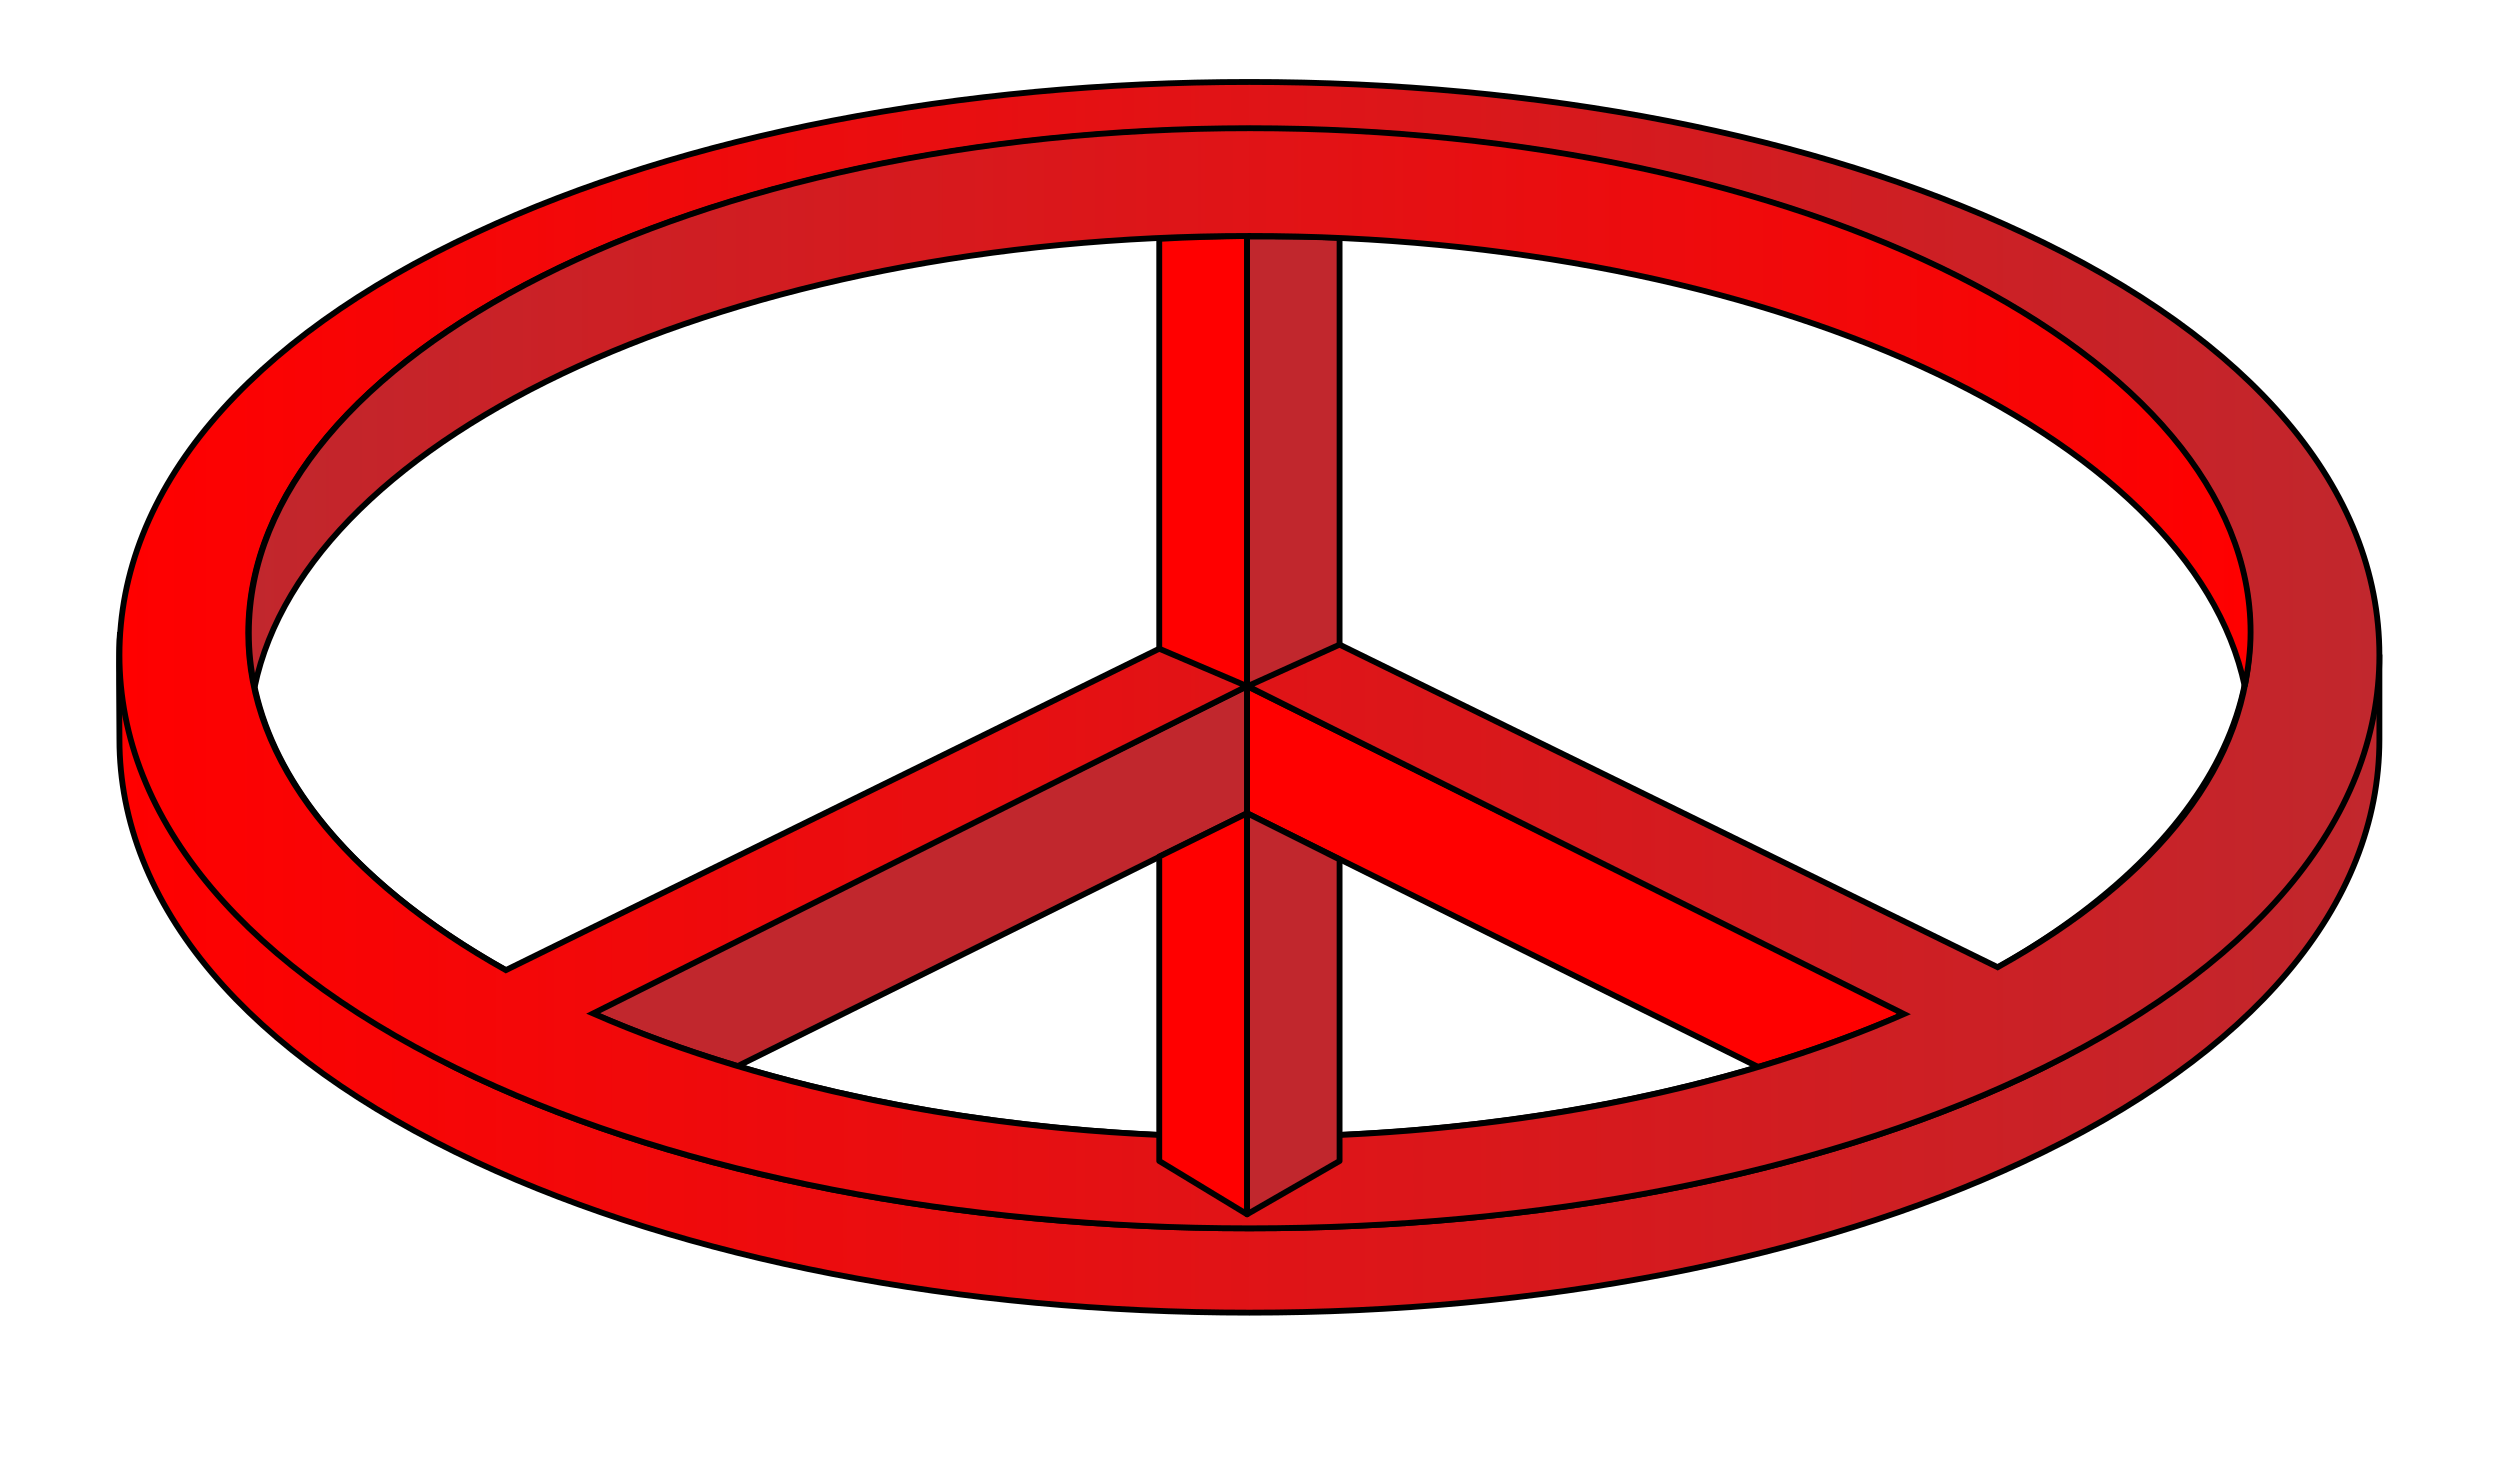
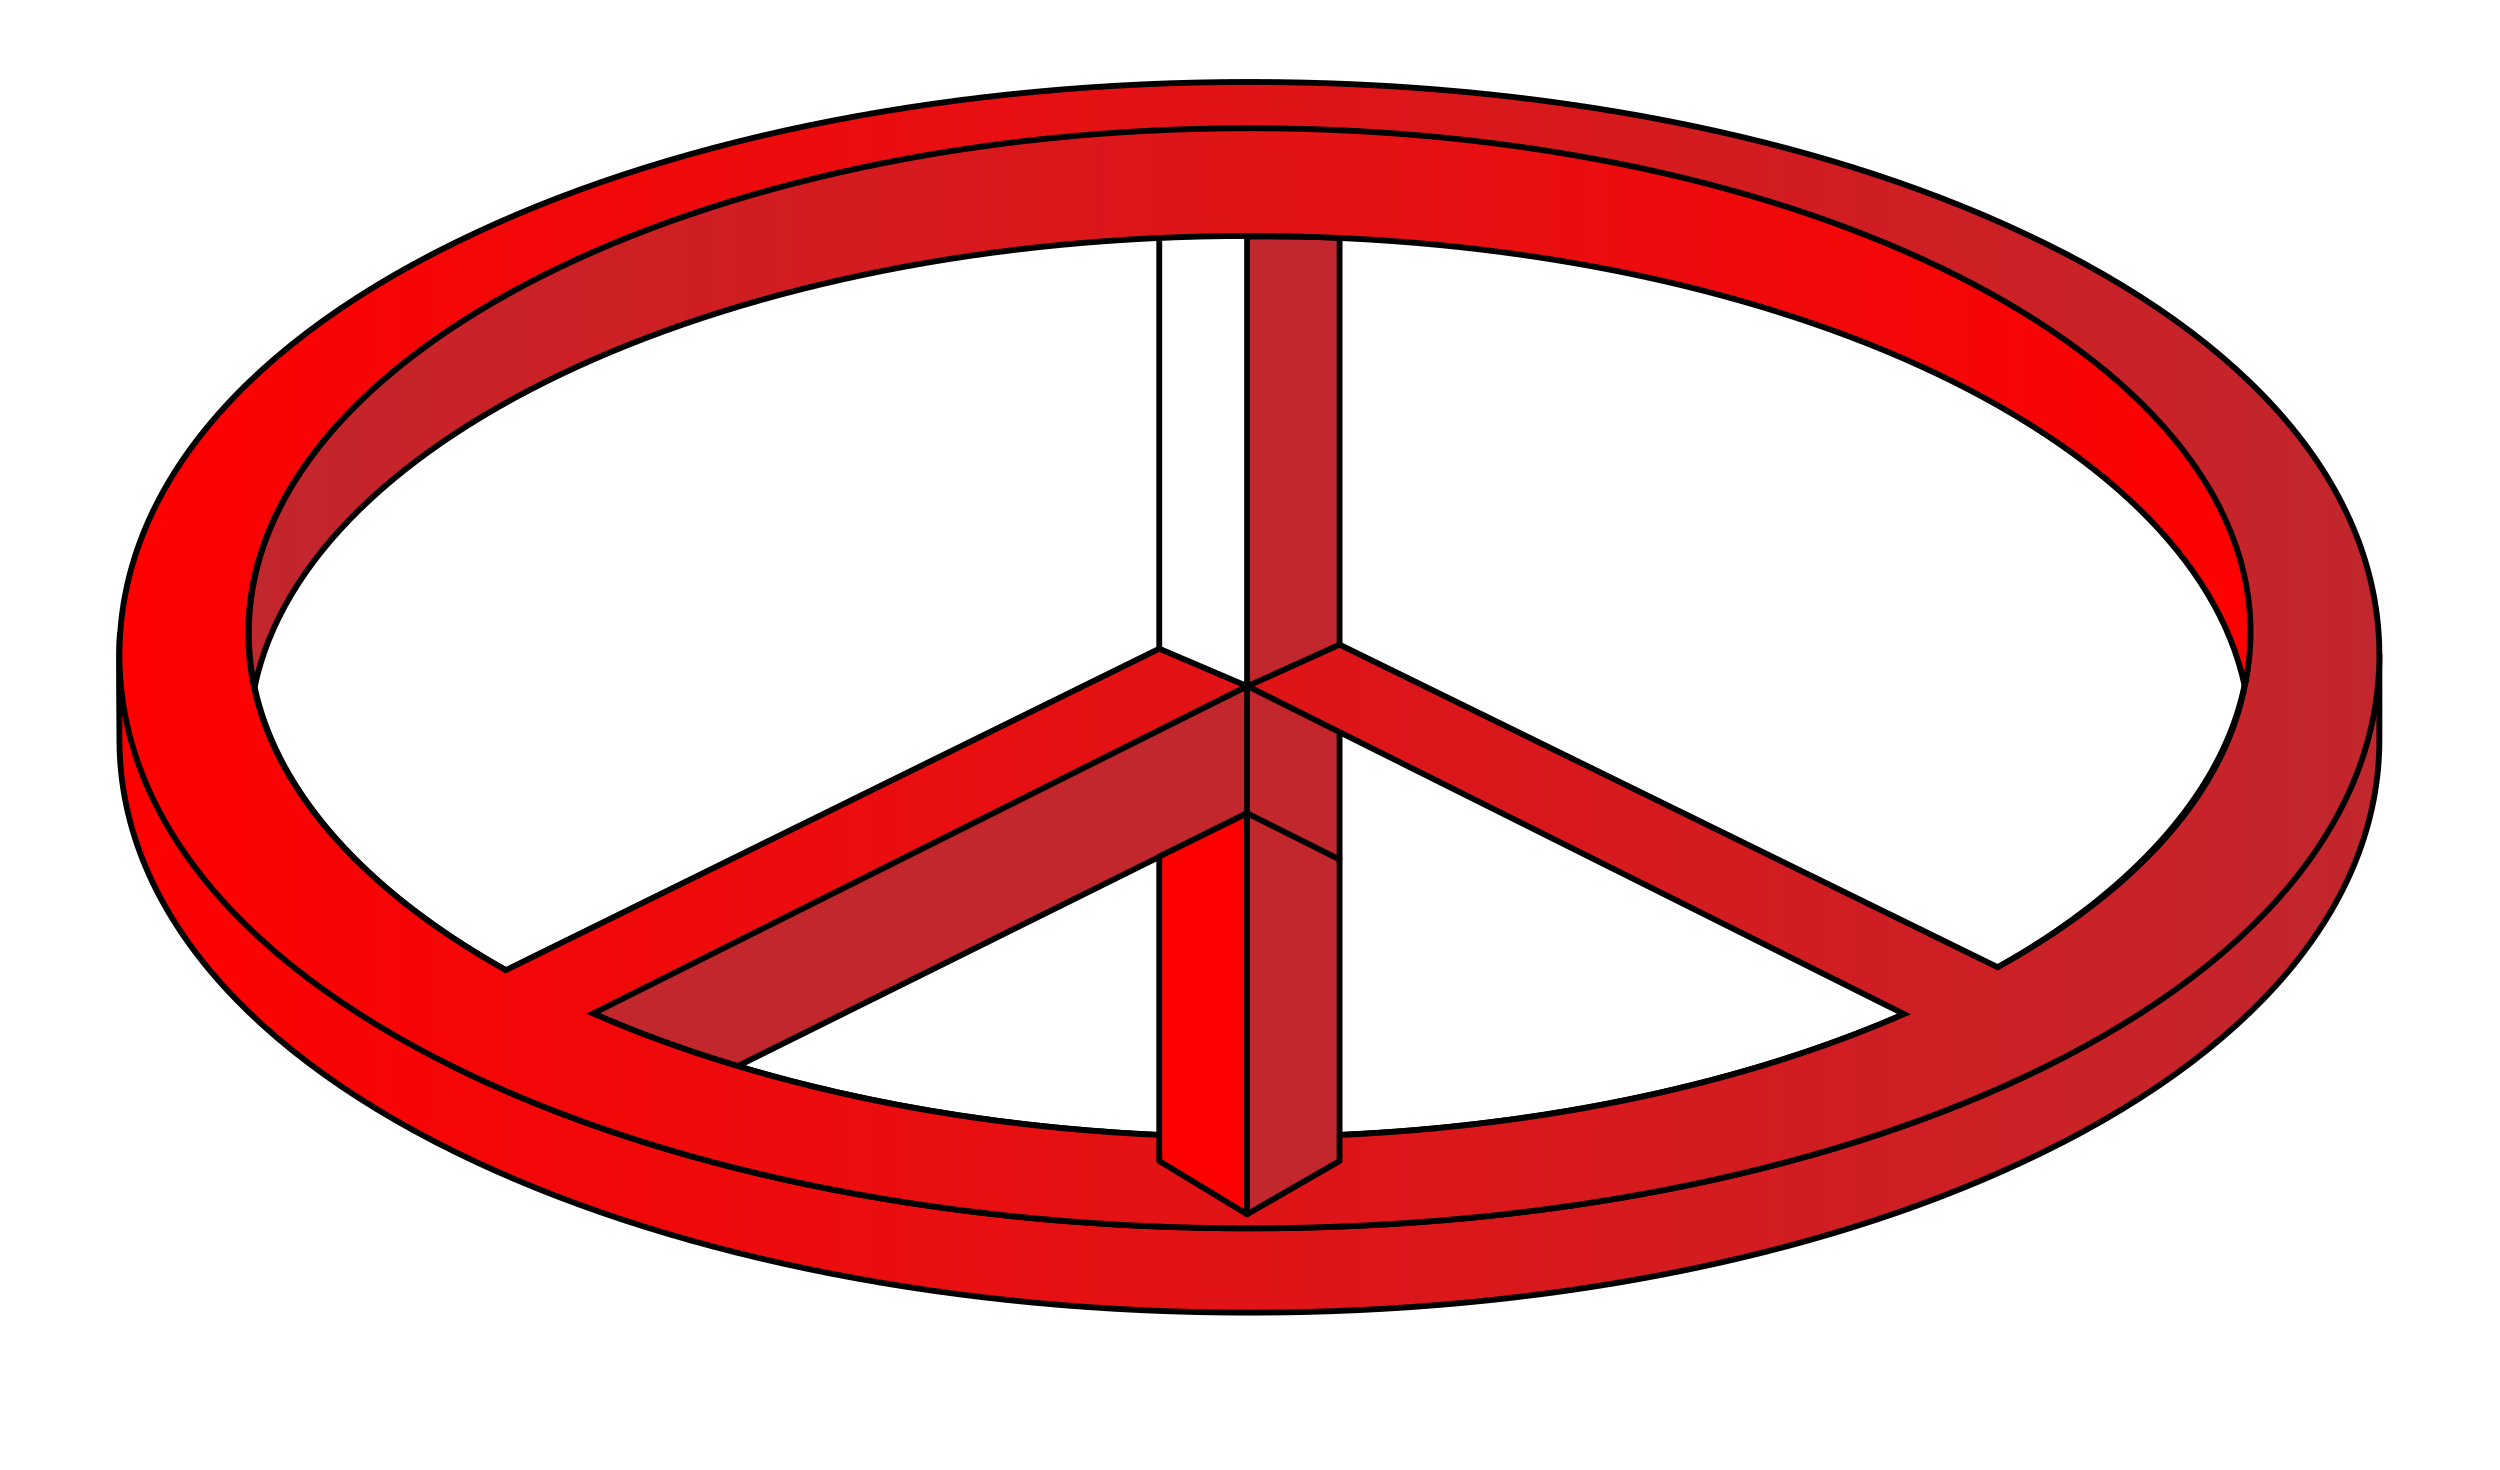
<svg xmlns="http://www.w3.org/2000/svg" version="1.1" x="0" y="0" width="427px" height="251px" viewBox="0 0 427 251">
  <style type="text/css">
	.st0{fill:#f00;stroke:#000;stroke-linejoin:round;}
	.st1{fill:#C1272D;stroke:#000;stroke-linejoin:round;}
	.st2{fill:url(#SVGID_1_);stroke:#000;}
	.st3{fill:none;stroke:#000;}
	.st4{fill:url(#SVGID_2_);stroke:#000;}
	.st5{fill:url(#SVGID_3_);stroke:#000;}
</style>
  <g>
-     <path class="st0" d="M198,146.3V40.8c4.9-0.3,9.9-0.4,15-0.5v98.5L198,146.3z" />
+     <path class="st0" d="M198,146.3V40.8v98.5L198,146.3z" />
    <path class="st1" d="M228.8,146.8V40.6c-4.3-0.2-8.5-0.2-12.9-0.2c-1,0-1.9,0-2.9,0v98.5" />
  </g>
  <polygon class="st1" points="101.6,194.2 213,138.9 213,117.2 101.6,172.5 " />
-   <polygon class="st0" points="324.4,194.2 213,138.9 213,117.2 324.4,172.5 " />
  <linearGradient id="SVGID_1_" gradientUnits="userSpaceOnUse" x1="20.282" y1="166.175" x2="406.459" y2="166.175">
    <stop offset="0" style="stop-color:#f00" />
    <stop offset="1" style="stop-color:#C1272D" />
  </linearGradient>
  <path class="st2" d="M345.4,184.1c-35.6,16.6-82.4,25.7-132,25.7c-49.6,0-96.5-9.1-132-25.7c-36-16.7-57.5-50.7-60.9-76.1  c-0.3,2.4-0.1,14.1-0.1,18.3c0,28.2,21.7,53.9,61,72.2c35.6,16.6,82.4,25.7,132,25.7c49.6,0,96.5-9.1,132-25.7  c39.4-18.3,61-44,61-72.2c0-4.2,0-11.9,0-14.5C403.1,137.3,381.4,167.4,345.4,184.1z" />
  <ellipse class="st3" cx="213.4" cy="108.1" rx="170.9" ry="86.1" />
  <linearGradient id="SVGID_2_" gradientUnits="userSpaceOnUse" x1="20.336" y1="111.909" x2="406.459" y2="111.909">
    <stop offset="0" style="stop-color:#f00" />
    <stop offset="1" style="stop-color:#C1272D" />
  </linearGradient>
  <path class="st4" d="M345.4,39.7C309.9,23.1,263,14,213.4,14c-49.6,0-96.5,9.1-132,25.7c-39.4,18.3-61,44-61,72.2s21.7,53.9,61,72.2  c35.6,16.6,82.4,25.7,132,25.7c49.6,0,96.5-9.1,132-25.7c39.4-18.3,61-44,61-72.2S384.8,58,345.4,39.7z M341.2,165.2l-112.4-55.1  l-15.7,7.1l112.1,56c-30,13.1-69,21-111.8,21c-42.9,0-82.1-8-112.1-21.1L213,117.2l-15-6.4L86.4,165.7c-27.3-15.3-44-35.5-44-57.6  C42.5,60.5,119,22,213.4,22s170.9,38.5,170.9,86.1C384.3,130.3,368.7,149.9,341.2,165.2z" />
  <linearGradient id="SVGID_3_" gradientUnits="userSpaceOnUse" x1="42.477" y1="69.61" x2="384.317" y2="69.61">
    <stop offset="0" style="stop-color:#C1272D" />
    <stop offset="1" style="stop-color:#f00" />
  </linearGradient>
  <path class="st5" d="M213.4,40.3c88.2,0,160.9,33.7,170,76.9c0.6-3,1-6.1,1-9.2c0-47.5-76.5-86.1-170.9-86.1S42.5,60.5,42.5,108.1  c0,3.1,0.3,6.2,1,9.2C52.5,74,125.2,40.3,213.4,40.3z" />
  <g>
    <polygon class="st0" points="213,138.9 213,207.4 198,198.3 198,146.3  " />
    <polygon class="st1" points="213,138.9 213,207.4 228.8,198.3 228.8,146.8  " />
  </g>
</svg>